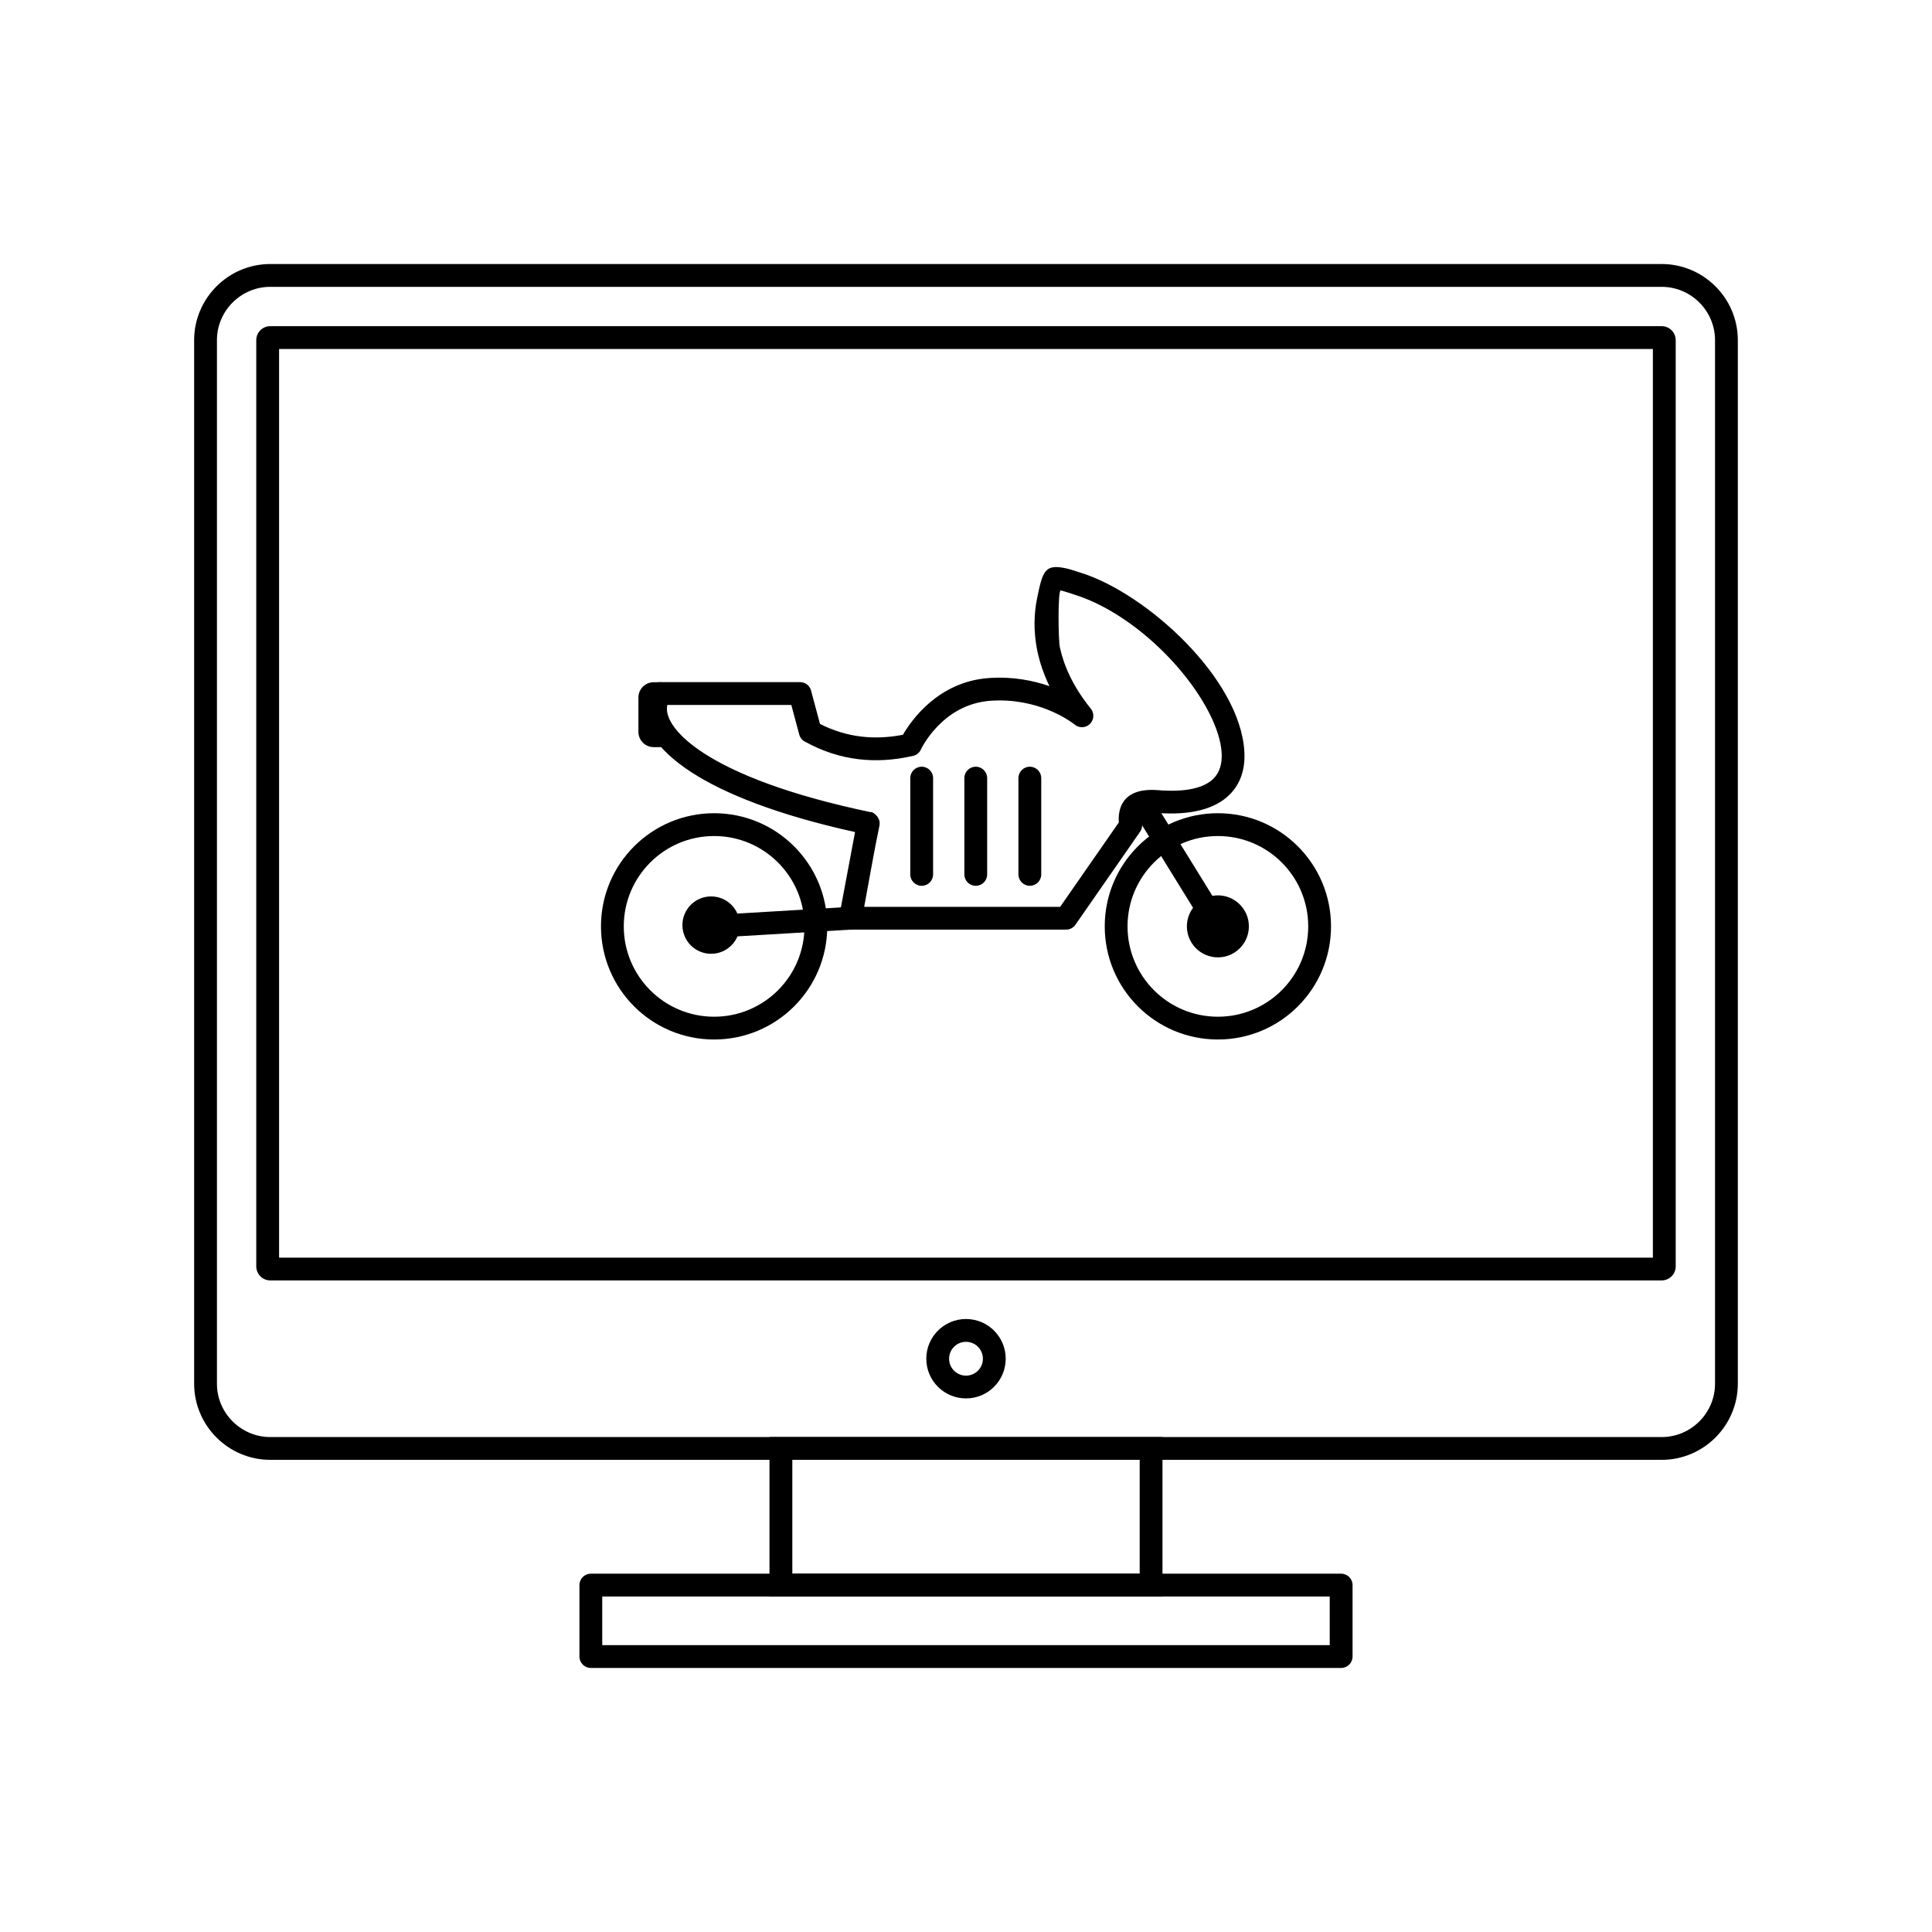
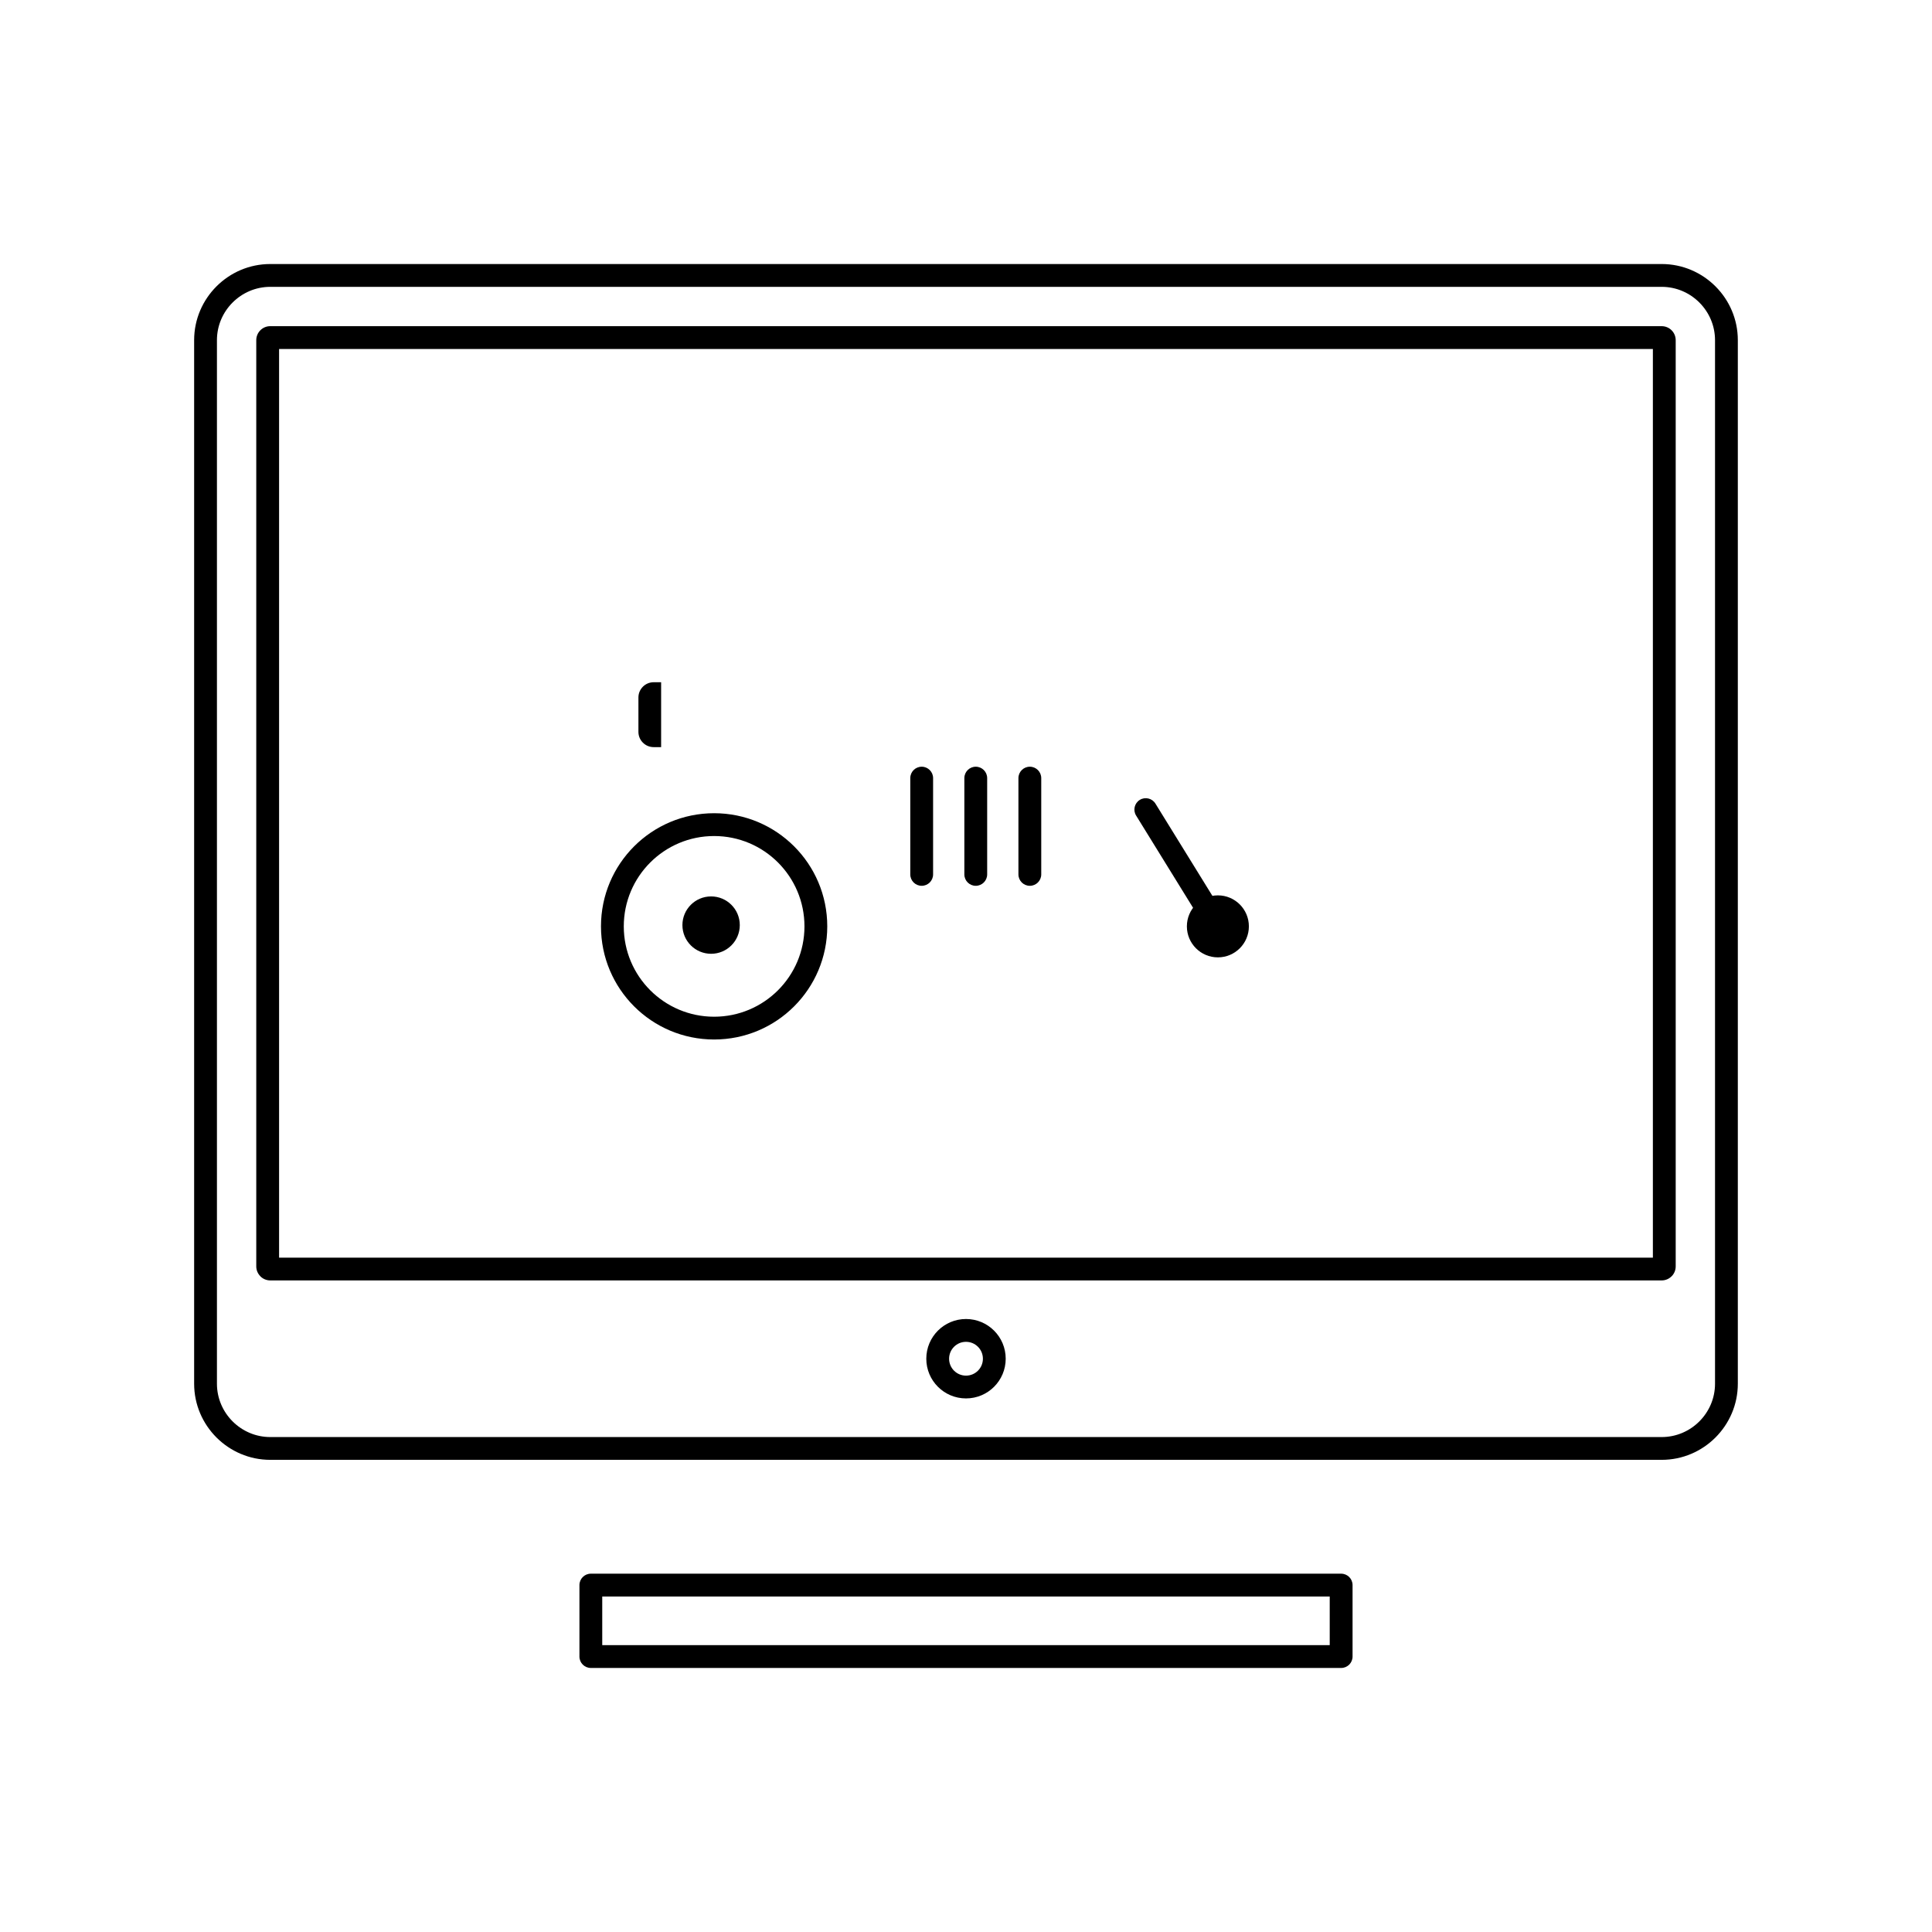
<svg xmlns="http://www.w3.org/2000/svg" fill="#000000" width="800px" height="800px" version="1.1" viewBox="144 144 512 512">
  <g>
-     <path d="m355.77 338.52-2.062-7.703h-32.852c-0.008 0.039-0.02 0.082-0.027 0.121-0.297 1.426 0.125 3.168 1.418 5.137 1.547 2.356 4.227 4.902 8.254 7.516 8.523 5.531 22.695 11.133 44.219 15.637 0.227-0.324 2.836 1.215 2.344 3.57-1.484 7.086-2.707 14.391-4.043 21.523h51.934l15.551-22.371c-0.23-2.961 0.398-9.344 10.379-8.547 7.531 0.602 12.227-0.629 14.68-3.039 1.684-1.652 2.344-4.023 2.188-6.816-0.18-3.215-1.406-6.945-3.43-10.852-6.539-12.641-20.969-26.43-35.422-31.062-0.328-0.105-0.645-0.207-0.941-0.305-1.258-0.406-2.227-0.723-2.836-0.844-0.828-0.168-0.672 13.102-0.25 15.059 1.039 4.809 3.43 10.352 8.195 16.258l0.008-0.004c1.047 1.301 0.844 3.203-0.453 4.25-1.18 0.953-2.856 0.871-3.938-0.121-1.219-0.938-9.727-7.102-22.211-6.211-12.883 0.922-18.426 12.891-18.453 12.953l0.008 0.004c-0.449 0.953-1.336 1.562-2.305 1.703-4.812 1.07-9.57 1.391-14.262 0.816-4.797-0.582-9.527-2.094-14.184-4.672l-0.012 0.012c-0.797-0.441-1.312-1.188-1.492-2.008zm3.168-11.508 2.367 8.836c3.559 1.809 7.184 2.894 10.859 3.34 3.66 0.445 7.371 0.262 11.129-0.469 2.176-3.769 9.312-14.07 22.754-15.031 6.289-0.449 11.758 0.656 16.074 2.152-1.539-3.176-2.539-6.203-3.152-9.031-1.227-5.676-0.875-10.551-0.152-14.137 1.508-7.465 2.121-9.184 7.484-8.098 1.008 0.203 2.09 0.555 3.496 1.012 0.297 0.098 0.609 0.199 0.941 0.305 17.148 5.5 41.941 27.852 43.031 47.32 0.254 4.512-0.957 8.473-3.984 11.445-3.68 3.613-9.934 5.519-19.379 4.762-4.242-0.34-3.894 2.18-3.824 2.539 0.207 0.816 0.07 1.719-0.449 2.465l-17.051 24.527c-0.535 0.848-1.48 1.41-2.555 1.41h-57.086c-1.906 0.035-3.383-1.688-3.027-3.578l4.184-22.277c-20.723-4.566-34.695-10.227-43.383-15.863-4.781-3.102-8.051-6.25-10.023-9.262-2.227-3.394-2.891-6.695-2.266-9.672 0.246-1.172 0.691-2.281 1.32-3.309 0.504-0.969 1.516-1.629 2.684-1.629h37.039c1.355-0.027 2.609 0.871 2.977 2.242l-0.004 0.004z" />
-     <path d="m333.07 386.48c-1.664 0.098-2.934 1.527-2.832 3.188 0.098 1.664 1.527 2.934 3.188 2.832l36.137-2.148c1.664-0.098 2.934-1.527 2.832-3.188-0.098-1.664-1.527-2.934-3.188-2.832z" />
    <path d="m333.25 359.51c8.281 0 15.777 3.356 21.203 8.781 5.426 5.426 8.781 12.922 8.781 21.203s-3.356 15.777-8.781 21.203c-5.426 5.426-12.922 8.781-21.203 8.781s-15.777-3.356-21.203-8.781c-5.426-5.426-8.781-12.922-8.781-21.203s3.356-15.777 8.781-21.203c5.426-5.426 12.922-8.781 21.203-8.781zm16.93 13.059c-4.332-4.332-10.316-7.012-16.93-7.012-6.609 0-12.598 2.68-16.93 7.012-4.332 4.332-7.012 10.316-7.012 16.93 0 6.609 2.68 12.598 7.012 16.93s10.316 7.012 16.93 7.012c6.609 0 12.598-2.68 16.93-7.012 4.332-4.332 7.012-10.316 7.012-16.93 0-6.609-2.68-12.598-7.012-16.93z" />
    <path d="m450.2 356.96c-0.875-1.414-2.731-1.855-4.144-0.98-1.414 0.875-1.855 2.731-0.98 4.144l19.109 30.945c0.875 1.414 2.731 1.855 4.144 0.98s1.855-2.731 0.98-4.144z" />
-     <path d="m466.75 359.51c8.281 0 15.777 3.356 21.203 8.781 5.426 5.426 8.781 12.922 8.781 21.203s-3.356 15.777-8.781 21.203c-5.426 5.426-12.922 8.781-21.203 8.781s-15.777-3.356-21.203-8.781c-5.426-5.426-8.781-12.922-8.781-21.203s3.356-15.777 8.781-21.203c5.426-5.426 12.922-8.781 21.203-8.781zm16.93 13.059c-4.332-4.332-10.316-7.012-16.93-7.012-6.609 0-12.598 2.68-16.93 7.012-4.332 4.332-7.012 10.316-7.012 16.93 0 6.609 2.68 12.598 7.012 16.93 4.332 4.332 10.316 7.012 16.93 7.012 6.609 0 12.598-2.68 16.93-7.012s7.012-10.316 7.012-16.93c0-6.609-2.68-12.598-7.012-16.93z" />
    <path d="m419.94 350.21c0-1.668-1.352-3.023-3.023-3.023-1.668 0-3.023 1.352-3.023 3.023v25.516c0 1.668 1.352 3.023 3.023 3.023 1.668 0 3.023-1.352 3.023-3.023z" />
    <path d="m405.61 350.21c0-1.668-1.352-3.023-3.023-3.023-1.668 0-3.023 1.352-3.023 3.023v25.516c0 1.668 1.352 3.023 3.023 3.023 1.668 0 3.023-1.352 3.023-3.023z" />
    <path d="m391.28 350.21c0-1.668-1.352-3.023-3.023-3.023-1.668 0-3.023 1.352-3.023 3.023v25.516c0 1.668 1.352 3.023 3.023 3.023 1.668 0 3.023-1.352 3.023-3.023z" />
    <path d="m332.45 381.56c4.199 0 7.602 3.402 7.602 7.602 0 4.199-3.402 7.602-7.602 7.602s-7.602-3.402-7.602-7.602c0-4.199 3.402-7.602 7.602-7.602z" fill-rule="evenodd" />
    <path d="m466.75 381.28c4.535 0 8.215 3.676 8.215 8.215 0 4.535-3.676 8.215-8.215 8.215-4.535 0-8.215-3.676-8.215-8.215 0-4.535 3.676-8.215 8.215-8.215z" fill-rule="evenodd" />
    <path d="m317.22 324.8h1.984v17.195h-1.984c-2.219 0-4.031-1.812-4.031-4.031v-9.133c0-2.219 1.812-4.031 4.031-4.031z" fill-rule="evenodd" />
    <path d="m215.62 213.97h368.75c5.551 0 10.594 2.269 14.25 5.922 3.656 3.656 5.922 8.699 5.922 14.25v276.56c0 5.551-2.269 10.594-5.922 14.25-3.656 3.656-8.699 5.922-14.25 5.922h-368.75c-5.551 0-10.594-2.269-14.25-5.922-3.656-3.656-5.922-8.699-5.922-14.25v-276.56c0-5.551 2.269-10.594 5.922-14.25 3.656-3.656 8.699-5.922 14.25-5.922zm368.75 6.047h-368.75c-3.883 0-7.414 1.59-9.977 4.152s-4.152 6.094-4.152 9.977v276.56c0 3.883 1.59 7.414 4.152 9.977s6.094 4.152 9.977 4.152h368.75c3.883 0 7.414-1.59 9.977-4.152s4.152-6.094 4.152-9.977v-276.56c0-3.883-1.59-7.414-4.152-9.977s-6.094-4.152-9.977-4.152z" />
    <path d="m215.62 230.44h368.75c1.023 0 1.953 0.418 2.621 1.086 0.672 0.672 1.086 1.598 1.086 2.621v245.47c0 1.023-0.418 1.949-1.086 2.621h-0.012c-0.672 0.672-1.594 1.086-2.609 1.086h-368.75c-1.023 0-1.953-0.418-2.621-1.086l0.008-0.008c-0.676-0.676-1.094-1.602-1.094-2.617v-245.47c0-1.023 0.418-1.953 1.086-2.621 0.672-0.672 1.598-1.086 2.621-1.086zm366.41 6.047h-364.07v240.8h364.07z" />
    <path d="m400 493.55c2.906 0 5.539 1.18 7.441 3.082 1.906 1.906 3.082 4.535 3.082 7.441s-1.18 5.539-3.082 7.441c-1.906 1.906-4.535 3.082-7.441 3.082s-5.539-1.18-7.441-3.082c-1.906-1.906-3.082-4.535-3.082-7.441s1.18-5.539 3.082-7.441c1.906-1.906 4.535-3.082 7.441-3.082zm3.168 7.359c-0.812-0.809-1.93-1.312-3.168-1.312s-2.359 0.5-3.168 1.312c-0.812 0.812-1.312 1.93-1.312 3.168s0.5 2.359 1.312 3.168c0.812 0.812 1.93 1.312 3.168 1.312s2.359-0.5 3.168-1.312c0.812-0.812 1.312-1.93 1.312-3.168s-0.5-2.359-1.312-3.168z" />
-     <path d="m350.95 524.83h101.12v42.258h-104.15v-42.258zm95.078 6.047h-92.055v30.164h92.055z" />
    <path d="m303.6 579.98h192.79v-12.891h-192.79zm195.82 6.047h-198.84c-1.668 0-3.023-1.352-3.023-3.023v-18.938c0-1.668 1.352-3.023 3.023-3.023h198.84c1.668 0 3.023 1.352 3.023 3.023v18.938c0 1.668-1.352 3.023-3.023 3.023z" />
  </g>
</svg>